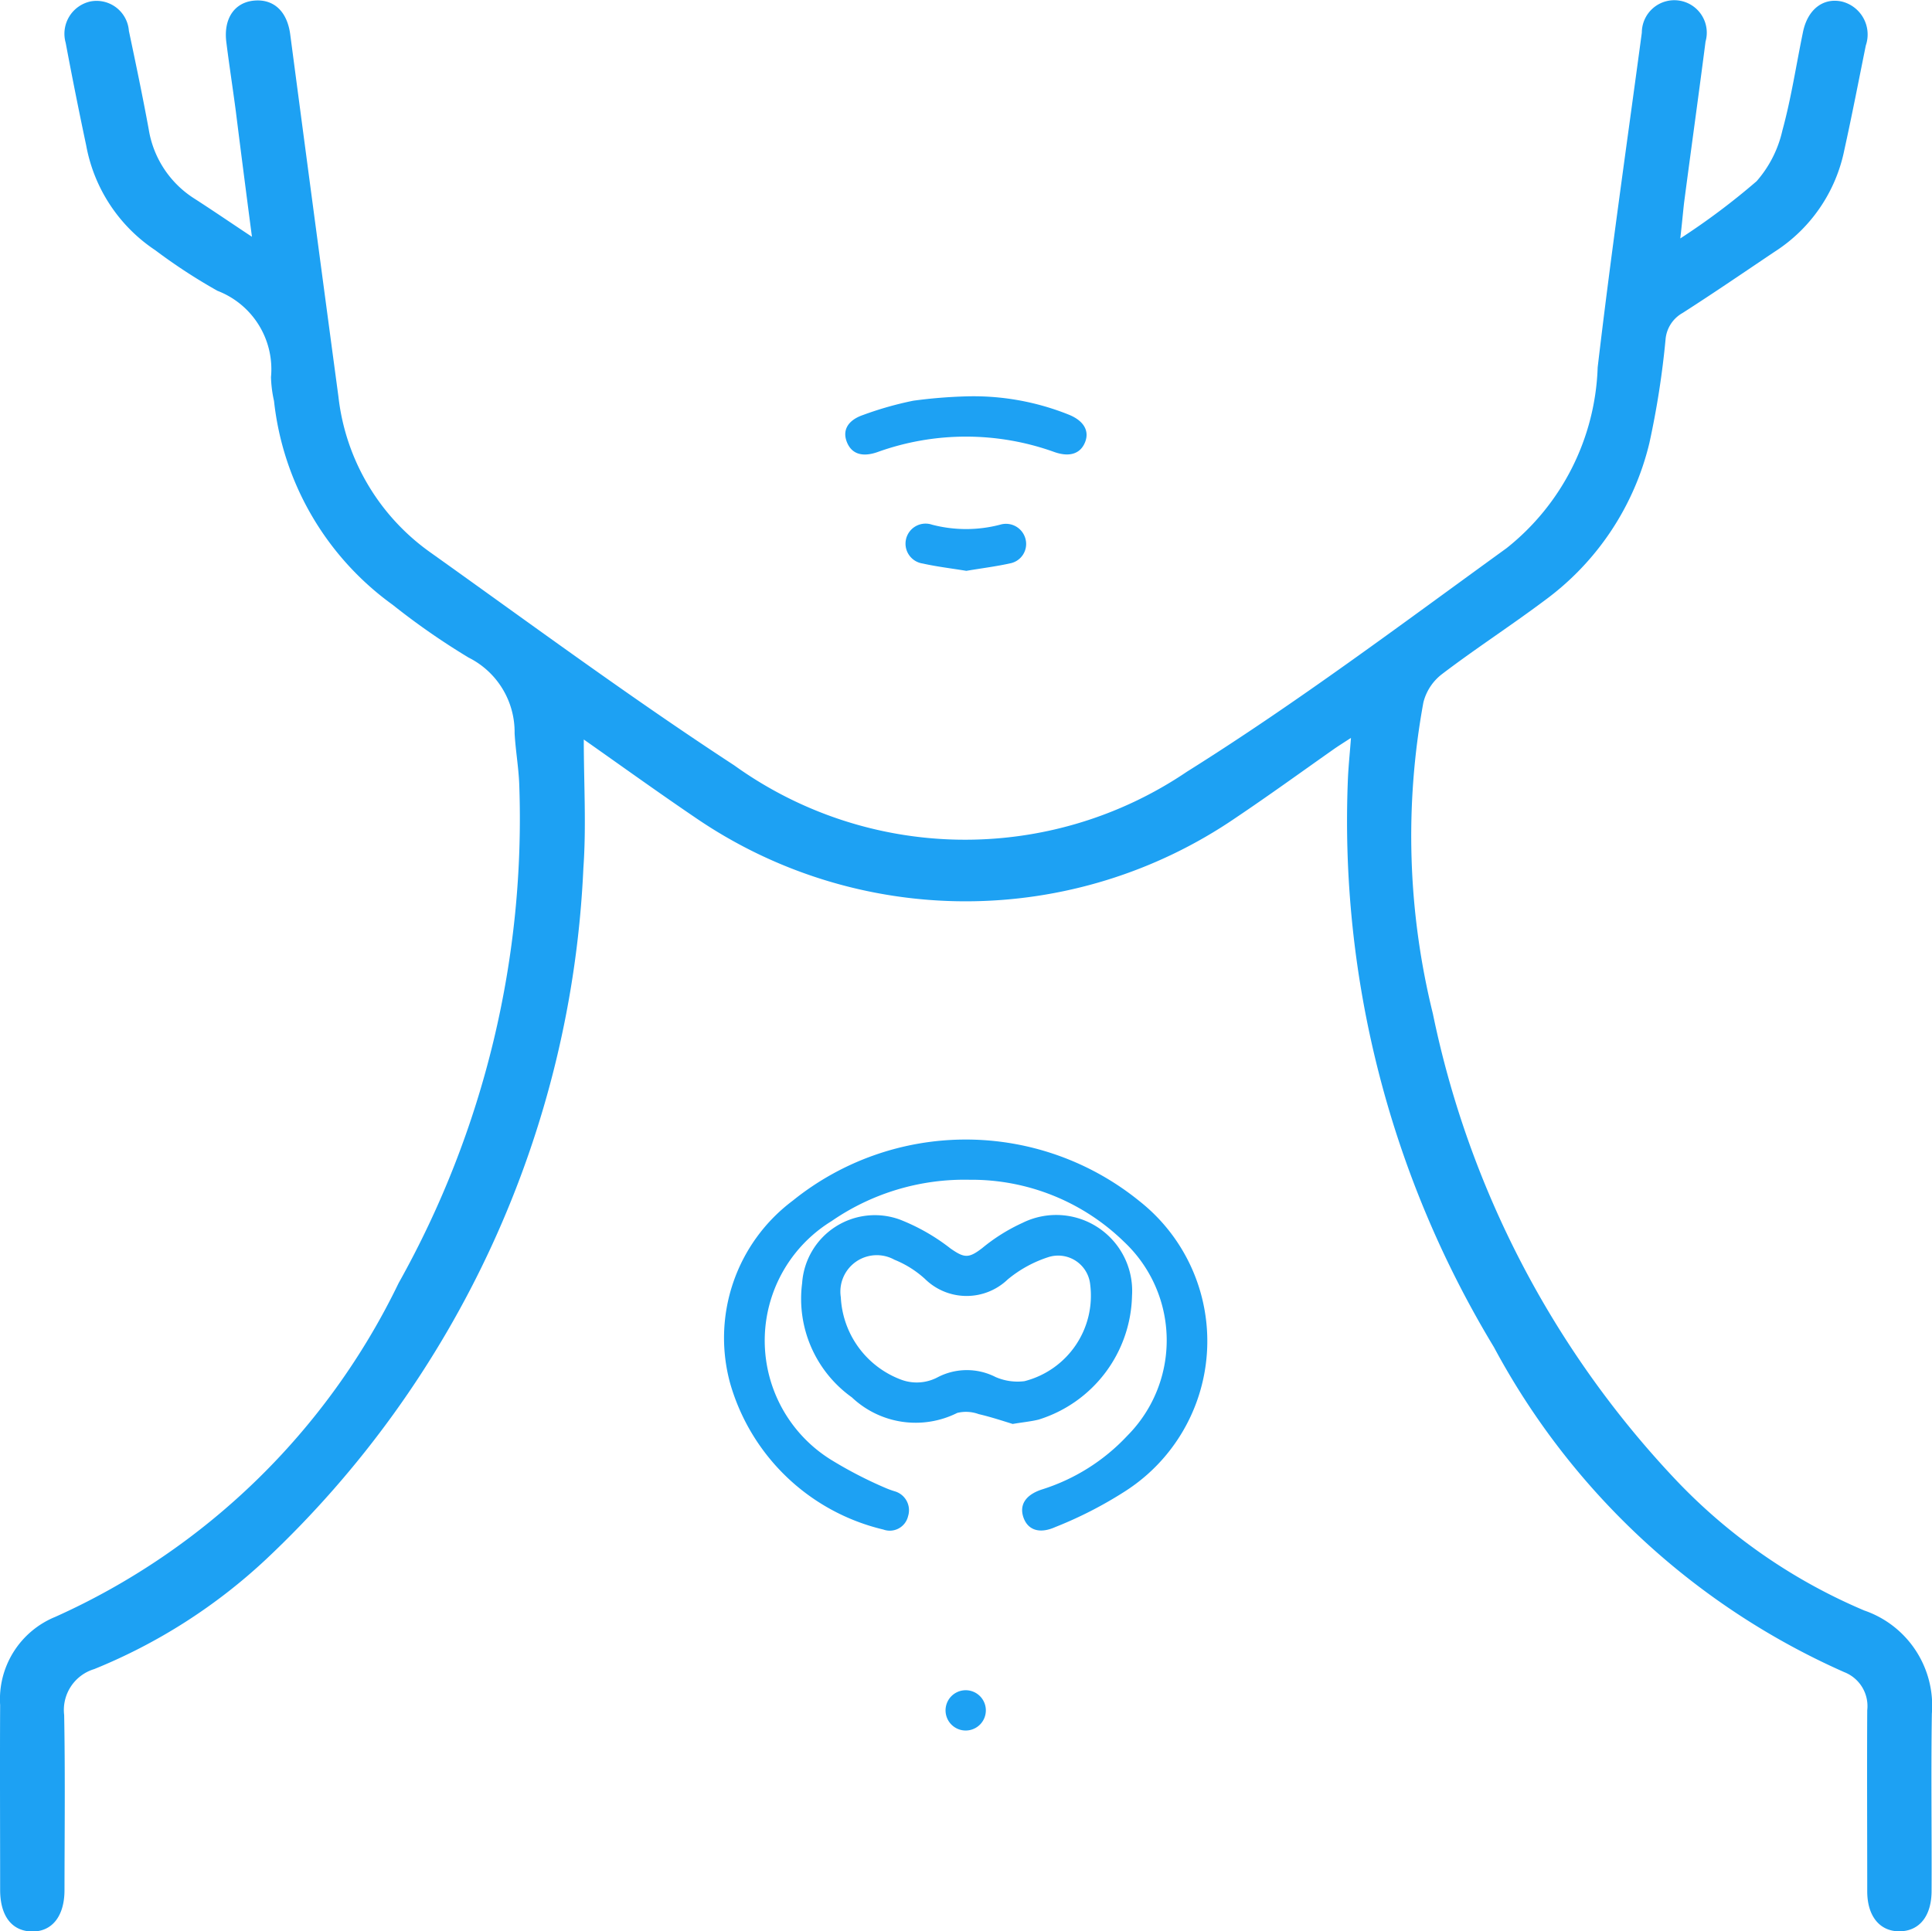
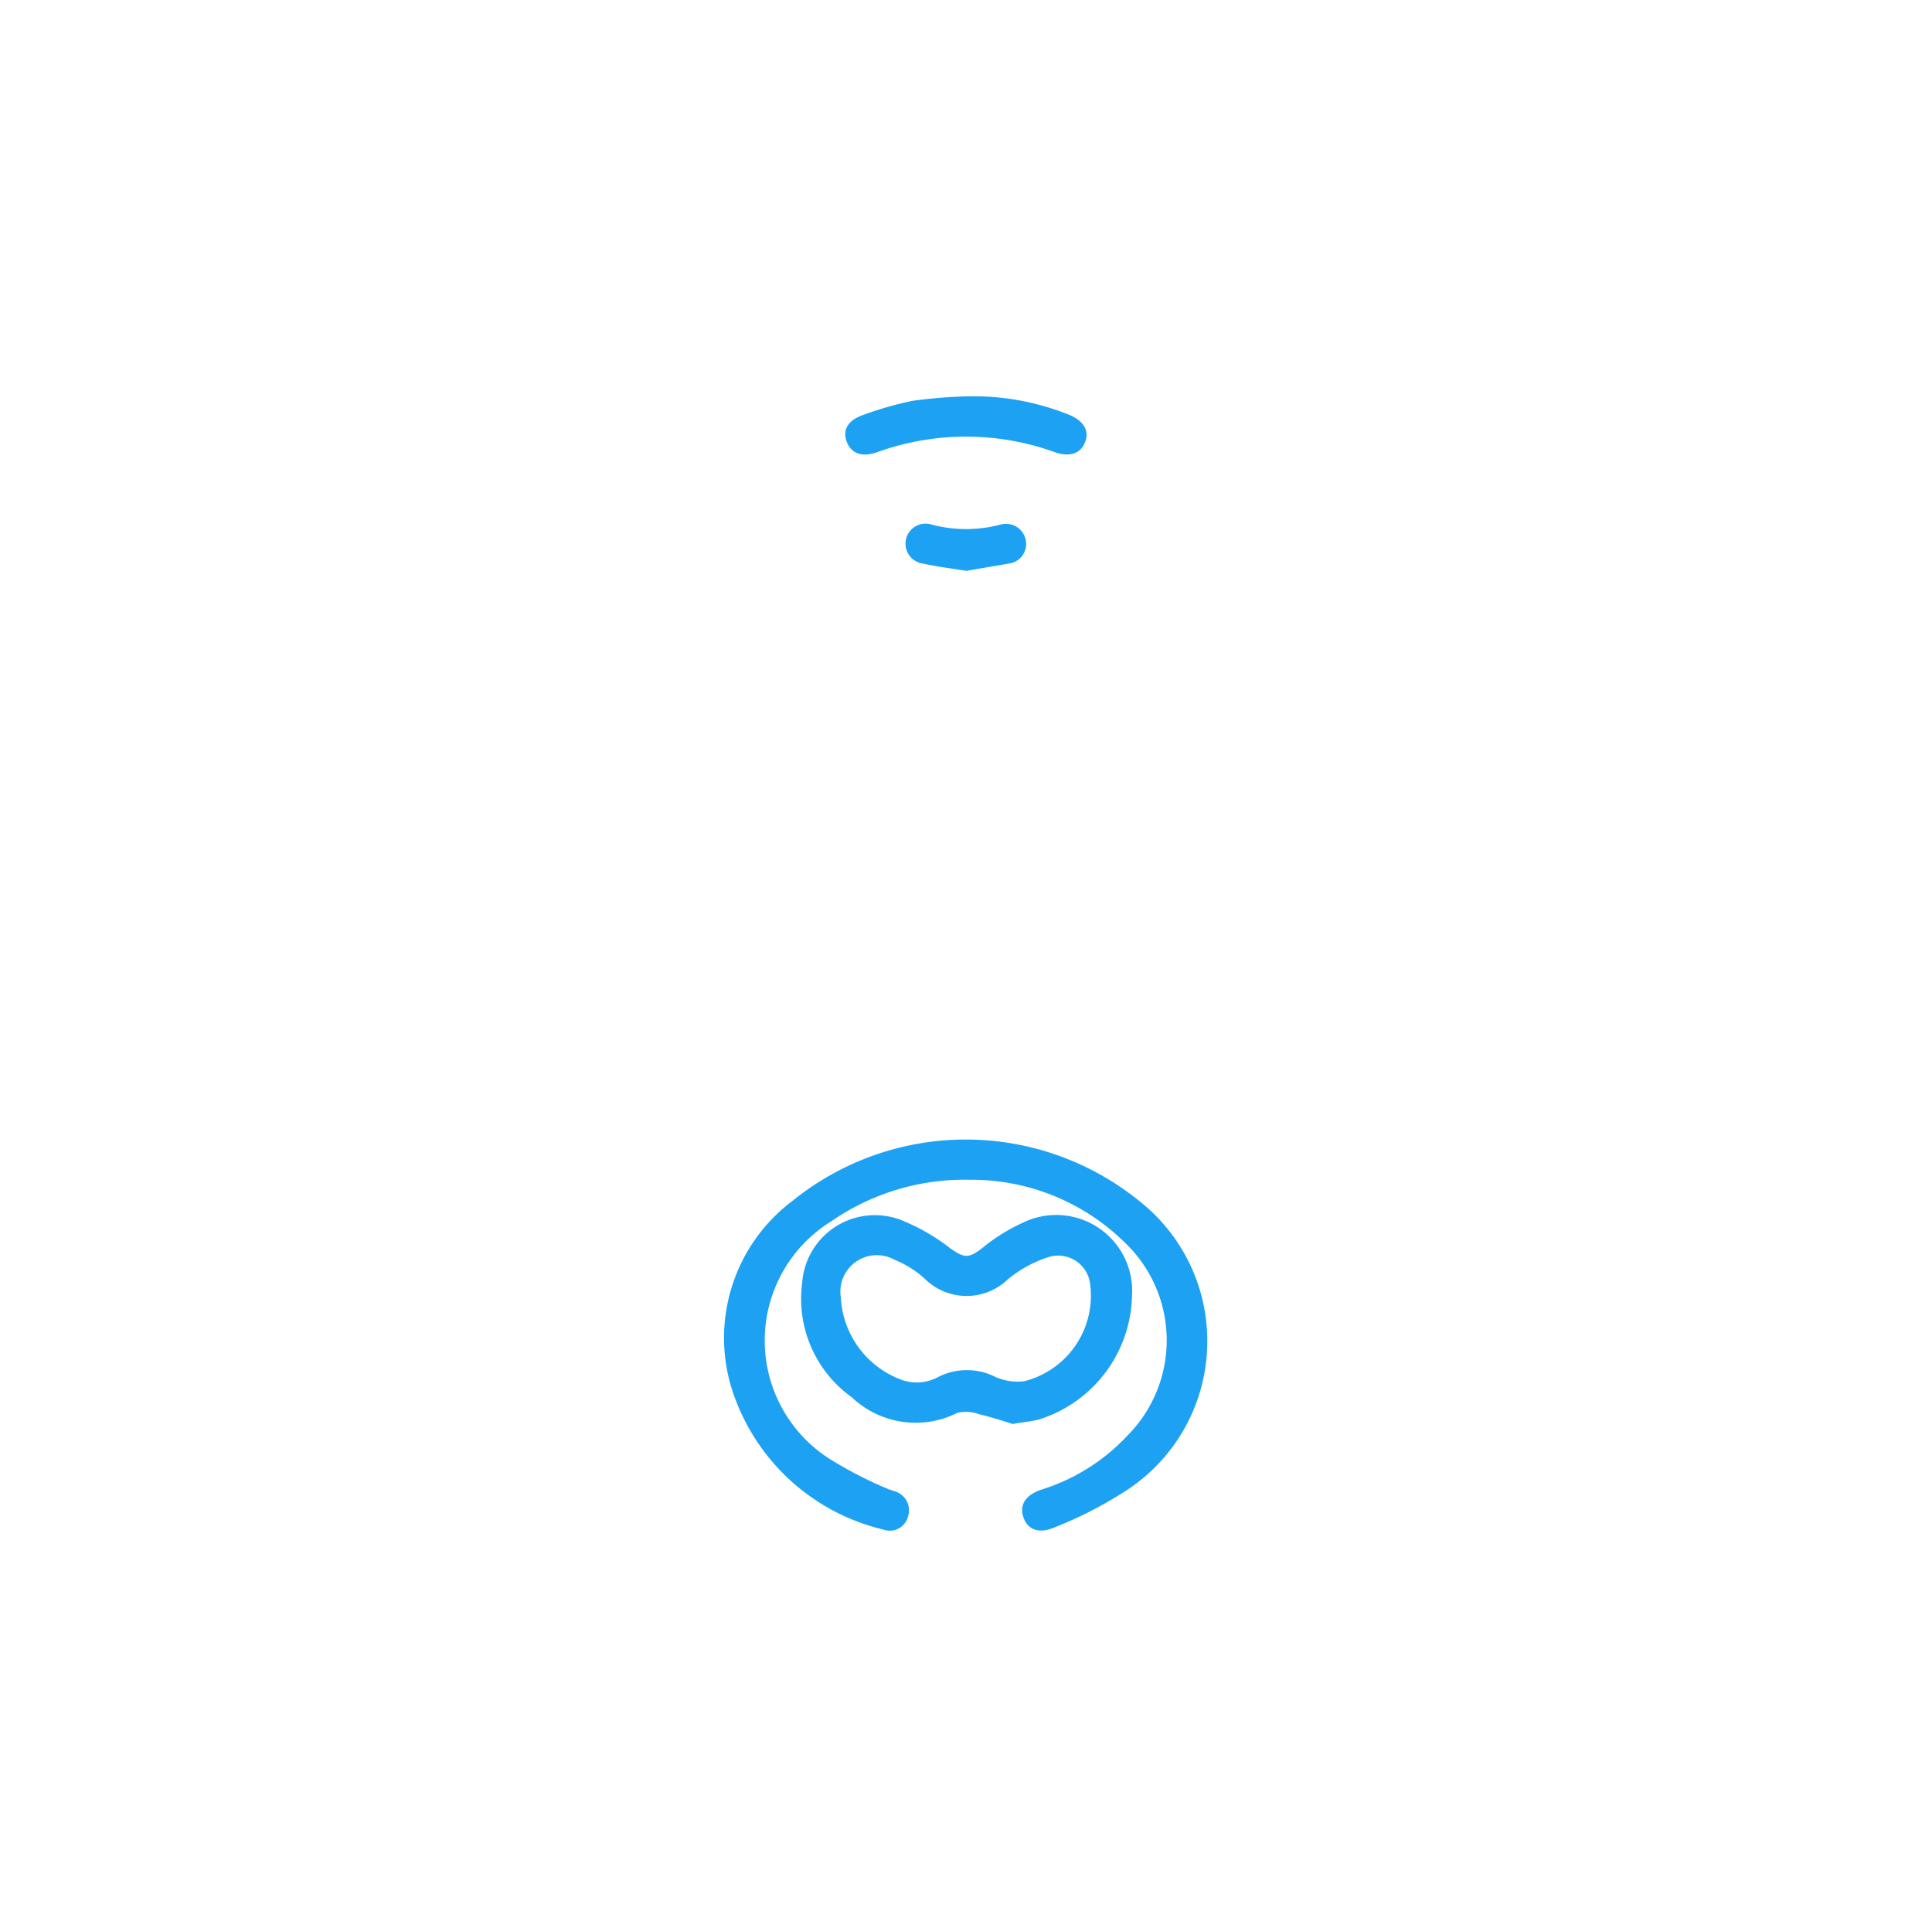
<svg xmlns="http://www.w3.org/2000/svg" width="42" height="41.99" viewBox="0 0 42 41.99">
  <g id="thyroid" transform="translate(-0.872 -0.861)">
-     <path id="Path_134" data-name="Path 134" d="M37.4,6.045A15.22,15.22,0,0,0,39.06,4.8,2.509,2.509,0,0,0,39.619,3.7c.192-.7.3-1.424.447-2.136.1-.5.442-.759.848-.669a.738.738,0,0,1,.519.955c-.153.756-.3,1.516-.466,2.268a3.436,3.436,0,0,1-1.516,2.216c-.665.447-1.327.9-2,1.331a.73.73,0,0,0-.372.583,18.741,18.741,0,0,1-.35,2.241,5.966,5.966,0,0,1-2.277,3.426c-.734.55-1.507,1.05-2.237,1.606a1.117,1.117,0,0,0-.4.613,16.094,16.094,0,0,0,.206,6.764A20.887,20.887,0,0,0,37.24,32.969,12.184,12.184,0,0,0,41.4,35.876a2.187,2.187,0,0,1,1.469,2.244c-.02,1.283,0,2.565-.006,3.848,0,.549-.262.877-.692.883s-.706-.324-.707-.868c0-1.312-.007-2.624,0-3.937a.793.793,0,0,0-.5-.83,15.972,15.972,0,0,1-7.616-7.067,22.094,22.094,0,0,1-3.172-12.391c.013-.261.04-.52.065-.854-.161.105-.279.178-.392.258-.7.493-1.4,1-2.113,1.479a10.4,10.4,0,0,1-11.759-.011c-.816-.554-1.617-1.131-2.414-1.691,0,.95.057,1.879-.009,2.8a21.977,21.977,0,0,1-6.9,15.025A12.14,12.14,0,0,1,2.92,37.15a.928.928,0,0,0-.653,1c.023,1.268.009,2.536.007,3.805,0,.573-.276.913-.721.9-.427-.015-.676-.339-.678-.9,0-1.341-.007-2.682,0-4.023a1.934,1.934,0,0,1,1.2-1.918,15.2,15.2,0,0,0,7.463-7.257A20.659,20.659,0,0,0,12.159,17.89c-.016-.363-.08-.724-.1-1.088a1.81,1.81,0,0,0-1-1.644,15.519,15.519,0,0,1-1.65-1.147A6.3,6.3,0,0,1,6.829,9.579a2.67,2.67,0,0,1-.066-.519A1.826,1.826,0,0,0,5.6,7.184,12.183,12.183,0,0,1,4.246,6.3a3.488,3.488,0,0,1-1.5-2.276Q2.509,2.907,2.3,1.792a.719.719,0,0,1,.541-.9.705.705,0,0,1,.833.64c.15.711.3,1.425.431,2.14A2.195,2.195,0,0,0,5.109,5.186c.388.25.768.51,1.24.823C6.222,5.038,6.109,4.164,6,3.291c-.066-.506-.145-1.01-.208-1.516s.174-.857.595-.9.725.217.794.732Q7.7,5.543,8.229,9.484a4.809,4.809,0,0,0,2.017,3.4c2.183,1.556,4.34,3.149,6.586,4.616a8.6,8.6,0,0,0,9.843.139c2.394-1.5,4.656-3.2,6.947-4.859a5.238,5.238,0,0,0,1.982-3.932c.285-2.43.634-4.852.96-7.278a.706.706,0,1,1,1.385.195c-.15,1.166-.314,2.339-.467,3.508C37.458,5.483,37.44,5.7,37.4,6.045Z" transform="translate(0 0)" fill="#1da1f3" />
    <path id="Path_135" data-name="Path 135" d="M14.085,14.868a5.086,5.086,0,0,0-3,.9,3.049,3.049,0,0,0,.038,5.217,9.05,9.05,0,0,0,1.135.583,1.907,1.907,0,0,0,.2.073.428.428,0,0,1,.292.54.408.408,0,0,1-.537.292,4.558,4.558,0,0,1-3.328-3.168,3.727,3.727,0,0,1,1.357-3.982,5.99,5.99,0,0,1,7.538.01,3.876,3.876,0,0,1-.33,6.319,8.813,8.813,0,0,1-1.5.767c-.35.156-.594.059-.689-.2-.1-.277.038-.5.4-.618a4.3,4.3,0,0,0,1.854-1.167,2.939,2.939,0,0,0-.073-4.22A4.75,4.75,0,0,0,14.085,14.868Z" transform="translate(7.863 11.643)" fill="#1da1f3" />
    <path id="Path_136" data-name="Path 136" d="M15.012,20.72c-.2-.061-.469-.151-.74-.214a.8.8,0,0,0-.465-.026,2.018,2.018,0,0,1-2.291-.338,2.633,2.633,0,0,1-1.081-2.486,1.585,1.585,0,0,1,2.125-1.379,4.373,4.373,0,0,1,1.1.628c.3.209.394.219.689-.008a3.938,3.938,0,0,1,.875-.548,1.651,1.651,0,0,1,2.382,1.586,2.887,2.887,0,0,1-2.029,2.69C15.418,20.665,15.253,20.68,15.012,20.72Zm-3.736-2.745a2.02,2.02,0,0,0,1.313,1.783.97.97,0,0,0,.792-.053A1.373,1.373,0,0,1,14.64,19.7a1.2,1.2,0,0,0,.628.09,1.918,1.918,0,0,0,1.429-2.1.7.7,0,0,0-.9-.6,2.665,2.665,0,0,0-.893.488,1.291,1.291,0,0,1-1.8-.012,2.209,2.209,0,0,0-.662-.416A.792.792,0,0,0,11.277,17.974Z" transform="translate(7.875 11.1)" fill="#1da1f3" />
    <path id="Path_137" data-name="Path 137" d="M14,6.15a5.56,5.56,0,0,1,2.243.4c.321.132.447.352.346.6s-.337.325-.663.211a5.675,5.675,0,0,0-3.848,0c-.326.114-.558.044-.663-.211s.009-.478.348-.595a7.423,7.423,0,0,1,1.094-.311A10.713,10.713,0,0,1,14,6.15Z" transform="translate(7.87 3.329)" fill="#1da1f3" />
-     <path id="Path_138" data-name="Path 138" d="M14.012,8.9c-.323-.053-.639-.09-.948-.159a.436.436,0,1,1,.2-.845,2.924,2.924,0,0,0,1.484,0,.438.438,0,0,1,.551.317.429.429,0,0,1-.325.522C14.66,8.805,14.335,8.845,14.012,8.9Z" transform="translate(7.868 4.372)" fill="#1da1f3" />
-     <path id="Path_139" data-name="Path 139" d="M14.016,22.75a.438.438,0,1,1,.3-.137A.438.438,0,0,1,14.016,22.75Z" transform="translate(7.868 15.735)" fill="#1da1f3" />
+     <path id="Path_138" data-name="Path 138" d="M14.012,8.9c-.323-.053-.639-.09-.948-.159a.436.436,0,1,1,.2-.845,2.924,2.924,0,0,0,1.484,0,.438.438,0,0,1,.551.317.429.429,0,0,1-.325.522Z" transform="translate(7.868 4.372)" fill="#1da1f3" />
  </g>
</svg>